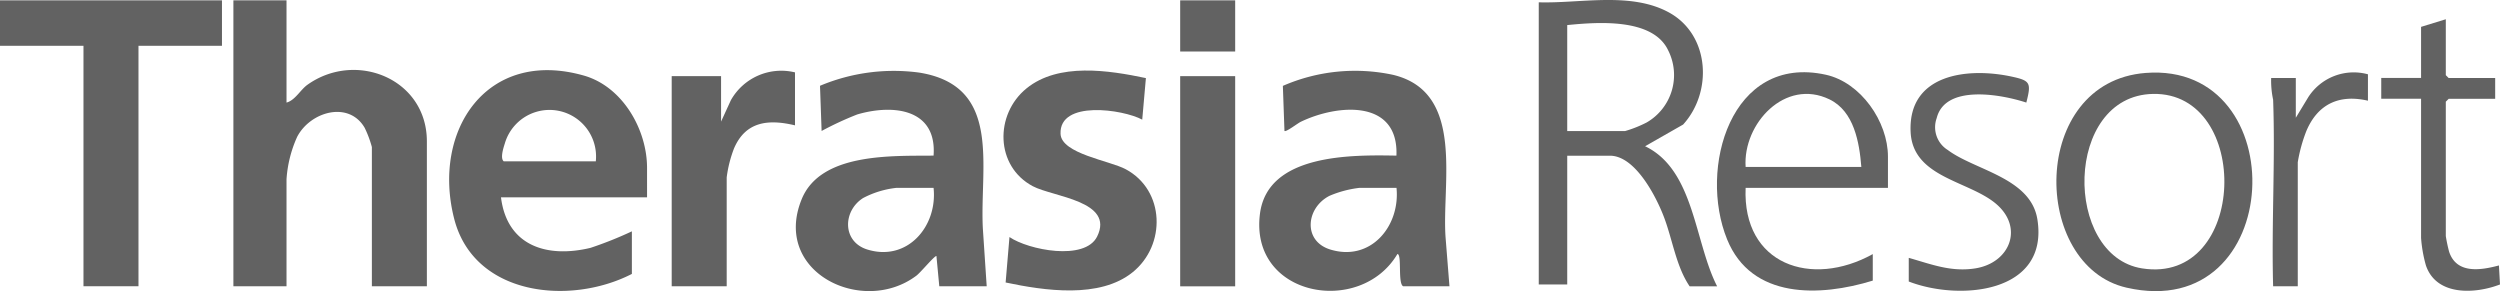
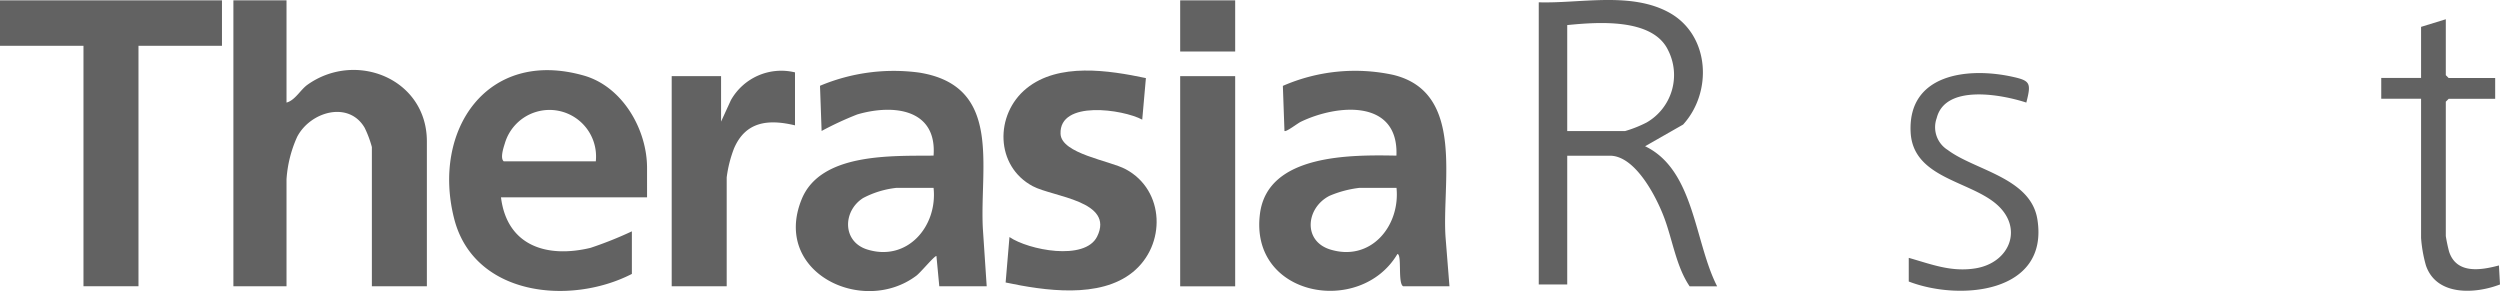
<svg xmlns="http://www.w3.org/2000/svg" width="280" height="32.607" viewBox="0 0 280 32.607">
  <g id="Livello_1" data-name="Livello 1" transform="translate(0 -0.001)">
    <g id="Raggruppa_2103" data-name="Raggruppa 2103">
      <path id="Tracciato_2498" data-name="Tracciato 2498" d="M0,.04H24.86V5.13H15.51V32.06H9.35V5.13H0Z" fill="#626262" />
      <path id="Tracciato_2499" data-name="Tracciato 2499" d="M32.09.04V11.49c.97-.26,1.55-1.43,2.35-2,5.43-3.86,13.37-.66,13.37,6.35V32.06H41.65V16.47a12.038,12.038,0,0,0-.81-2.16c-1.78-3.05-6.09-1.81-7.56,1.02a13.672,13.672,0,0,0-1.19,4.75V32.06H26.14V.04h5.95Z" fill="#626262" />
-       <path id="Tracciato_2500" data-name="Tracciato 2500" d="M72.47,22.1H56.11c.68,5.47,5.18,6.83,10.03,5.66a42.135,42.135,0,0,0,4.63-1.85v4.77c-6.92,3.56-17.71,2.48-19.91-6.21-2.51-9.9,3.71-19.1,14.55-16,4.3,1.23,7.06,6.01,7.06,10.34V22.1Zm-5.74-4.03a5.213,5.213,0,0,0-10.19-2c-.16.5-.54,1.67-.12,2Z" fill="#626262" />
+       <path id="Tracciato_2500" data-name="Tracciato 2500" d="M72.47,22.1H56.11c.68,5.47,5.18,6.83,10.03,5.66a42.135,42.135,0,0,0,4.63-1.85v4.77c-6.92,3.56-17.71,2.48-19.91-6.21-2.51-9.9,3.71-19.1,14.55-16,4.3,1.23,7.06,6.01,7.06,10.34Zm-5.74-4.03a5.213,5.213,0,0,0-10.19-2c-.16.5-.54,1.67-.12,2Z" fill="#626262" />
      <path id="Tracciato_2501" data-name="Tracciato 2501" d="M110.51,32.06H105.2l-.32-3.39c-.25,0-1.78,1.86-2.25,2.21-6.01,4.52-16.18-.38-12.84-8.57,2.13-5.22,10.11-4.83,14.77-4.88.39-5.26-4.54-5.79-8.55-4.61a36.092,36.092,0,0,0-3.99,1.85l-.18-5.06a21.306,21.306,0,0,1,11.1-1.48c9.36,1.49,6.77,10.5,7.14,17.47l.43,6.46Zm-5.95-11.02h-4.14a10.377,10.377,0,0,0-3.75,1.14c-2.29,1.45-2.35,4.88.45,5.76,4.5,1.41,7.9-2.6,7.44-6.89Z" fill="#626262" />
      <path id="Tracciato_2502" data-name="Tracciato 2502" d="M162.36,32.06h-5.21c-.62-.33-.11-3.59-.64-3.61-4.15,7.02-16.62,4.8-15.39-4.54.88-6.69,10.25-6.57,15.28-6.48.26-6.33-6.58-5.78-10.71-3.79-.36.17-1.64,1.17-1.83,1.03l-.18-5.05a20.234,20.234,0,0,1,12.33-1.24c8.15,1.94,5.43,12.17,5.9,18.29l.43,5.4Zm-5.95-11.02h-4.14a12.125,12.125,0,0,0-3.36.89c-2.64,1.34-3.01,5.05.06,6.01,4.53,1.41,7.86-2.59,7.44-6.89Z" fill="#626262" />
      <path id="Tracciato_2503" data-name="Tracciato 2503" d="M172.35.26C177.02.4,182.72-.96,187,1.44c4.49,2.52,4.83,8.86,1.51,12.51l-4.26,2.43c5.53,2.65,5.52,10.72,8.07,15.69h-3.08c-1.51-2.22-1.91-5.21-2.87-7.74-.85-2.25-3.2-6.89-6.06-6.89h-4.78V31.86h-3.19V.26Zm3.18,14.42h6.48a13.5,13.5,0,0,0,2.43-.97,6.133,6.133,0,0,0,2.39-8.08c-1.73-3.65-7.96-3.15-11.3-2.82V14.68Z" fill="#626262" />
      <path id="Tracciato_2504" data-name="Tracciato 2504" d="M128.34,8.75l-.41,4.65c-2.16-1.16-9.3-2.21-9.15,1.59.09,2.24,5.52,3,7.31,3.97,4.39,2.36,4.53,8.48.78,11.52-3.7,3.01-9.92,2.07-14.24,1.16l.43-5.09c2.12,1.45,8.45,2.71,9.82-.06,1.97-3.99-4.94-4.43-7.2-5.63-4.23-2.24-4.29-8.05-.71-10.96s9.21-2.03,13.38-1.15Z" fill="#626262" />
      <path id="Tracciato_2505" data-name="Tracciato 2505" d="M89.04,8.1v5.94c-2.97-.71-5.54-.46-6.84,2.61a13.826,13.826,0,0,0-.81,3.22V32.06H75.23V8.53h5.53v5.09l1.1-2.4a6.481,6.481,0,0,1,7.19-3.11Z" fill="#626262" />
-       <path id="Tracciato_2506" data-name="Tracciato 2506" d="M240.31,8.17c16.77-1.3,15.75,28.13-2.13,24.05-10.74-2.45-10.9-23.04,2.13-24.05Zm.82,2.35c-9.97.2-10.06,18.14-1.22,19.54C251.76,31.94,252.21,10.29,241.13,10.52Z" fill="#626262" />
-       <path id="Tracciato_2507" data-name="Tracciato 2507" d="M211.45,21.04H195.51c-.37,8.59,7.36,11.24,14.24,7.42v2.97c-5.92,1.82-13.58,2.1-16.31-4.61-3.24-7.94.4-20.79,11.05-18.45,3.92.86,6.96,5.25,6.96,9.17v3.5Zm-2.98-2.34c-.22-2.74-.81-6.24-3.57-7.57-4.96-2.4-9.71,2.72-9.39,7.57Z" fill="#626262" />
      <rect id="Rettangolo_1854" data-name="Rettangolo 1854" width="6.16" height="23.54" transform="translate(132.18 8.53)" fill="#626262" />
      <path id="Tracciato_2508" data-name="Tracciato 2508" d="M226.95,11.49c-2.77-.91-9.08-2.09-10.04,1.74a3,3,0,0,0,1.24,3.57c3.05,2.29,9.31,3.1,10.04,7.79,1.3,8.28-8.73,9.14-14.41,6.94V28.88c2.54.72,4.74,1.61,7.45,1.18,3.93-.62,5.5-4.66,2.22-7.32-3.1-2.52-9.22-2.9-9.46-7.95-.31-6.49,6.35-7.28,11.32-6.21,2.08.45,2.21.69,1.64,2.9Z" fill="#626262" />
      <path id="Tracciato_2509" data-name="Tracciato 2509" d="M273.93,2.16V8.42l.32.32h5.21v2.33h-5.21l-.32.32V26.44a17.267,17.267,0,0,0,.37,1.75c.83,2.52,3.53,2.09,5.58,1.54l.12,2.13c-2.8,1.08-7.13,1.31-8.3-2.14a15.228,15.228,0,0,1-.54-3.07V11.06H266.7V8.73h4.46V3.01l2.76-.85Z" fill="#626262" />
-       <path id="Tracciato_2510" data-name="Tracciato 2510" d="M265.21,8.31v2.97c-3.22-.75-5.63.38-6.9,3.4a17.225,17.225,0,0,0-.96,3.49V32.06h-2.76c-.19-6.95.25-13.95,0-20.89a10.278,10.278,0,0,1-.22-2.43h2.76v4.45l1.4-2.31a6.048,6.048,0,0,1,6.67-2.56Z" fill="#626262" />
      <rect id="Rettangolo_1855" data-name="Rettangolo 1855" width="6.16" height="5.73" transform="translate(132.18 0.04)" fill="#626262" />
    </g>
  </g>
</svg>